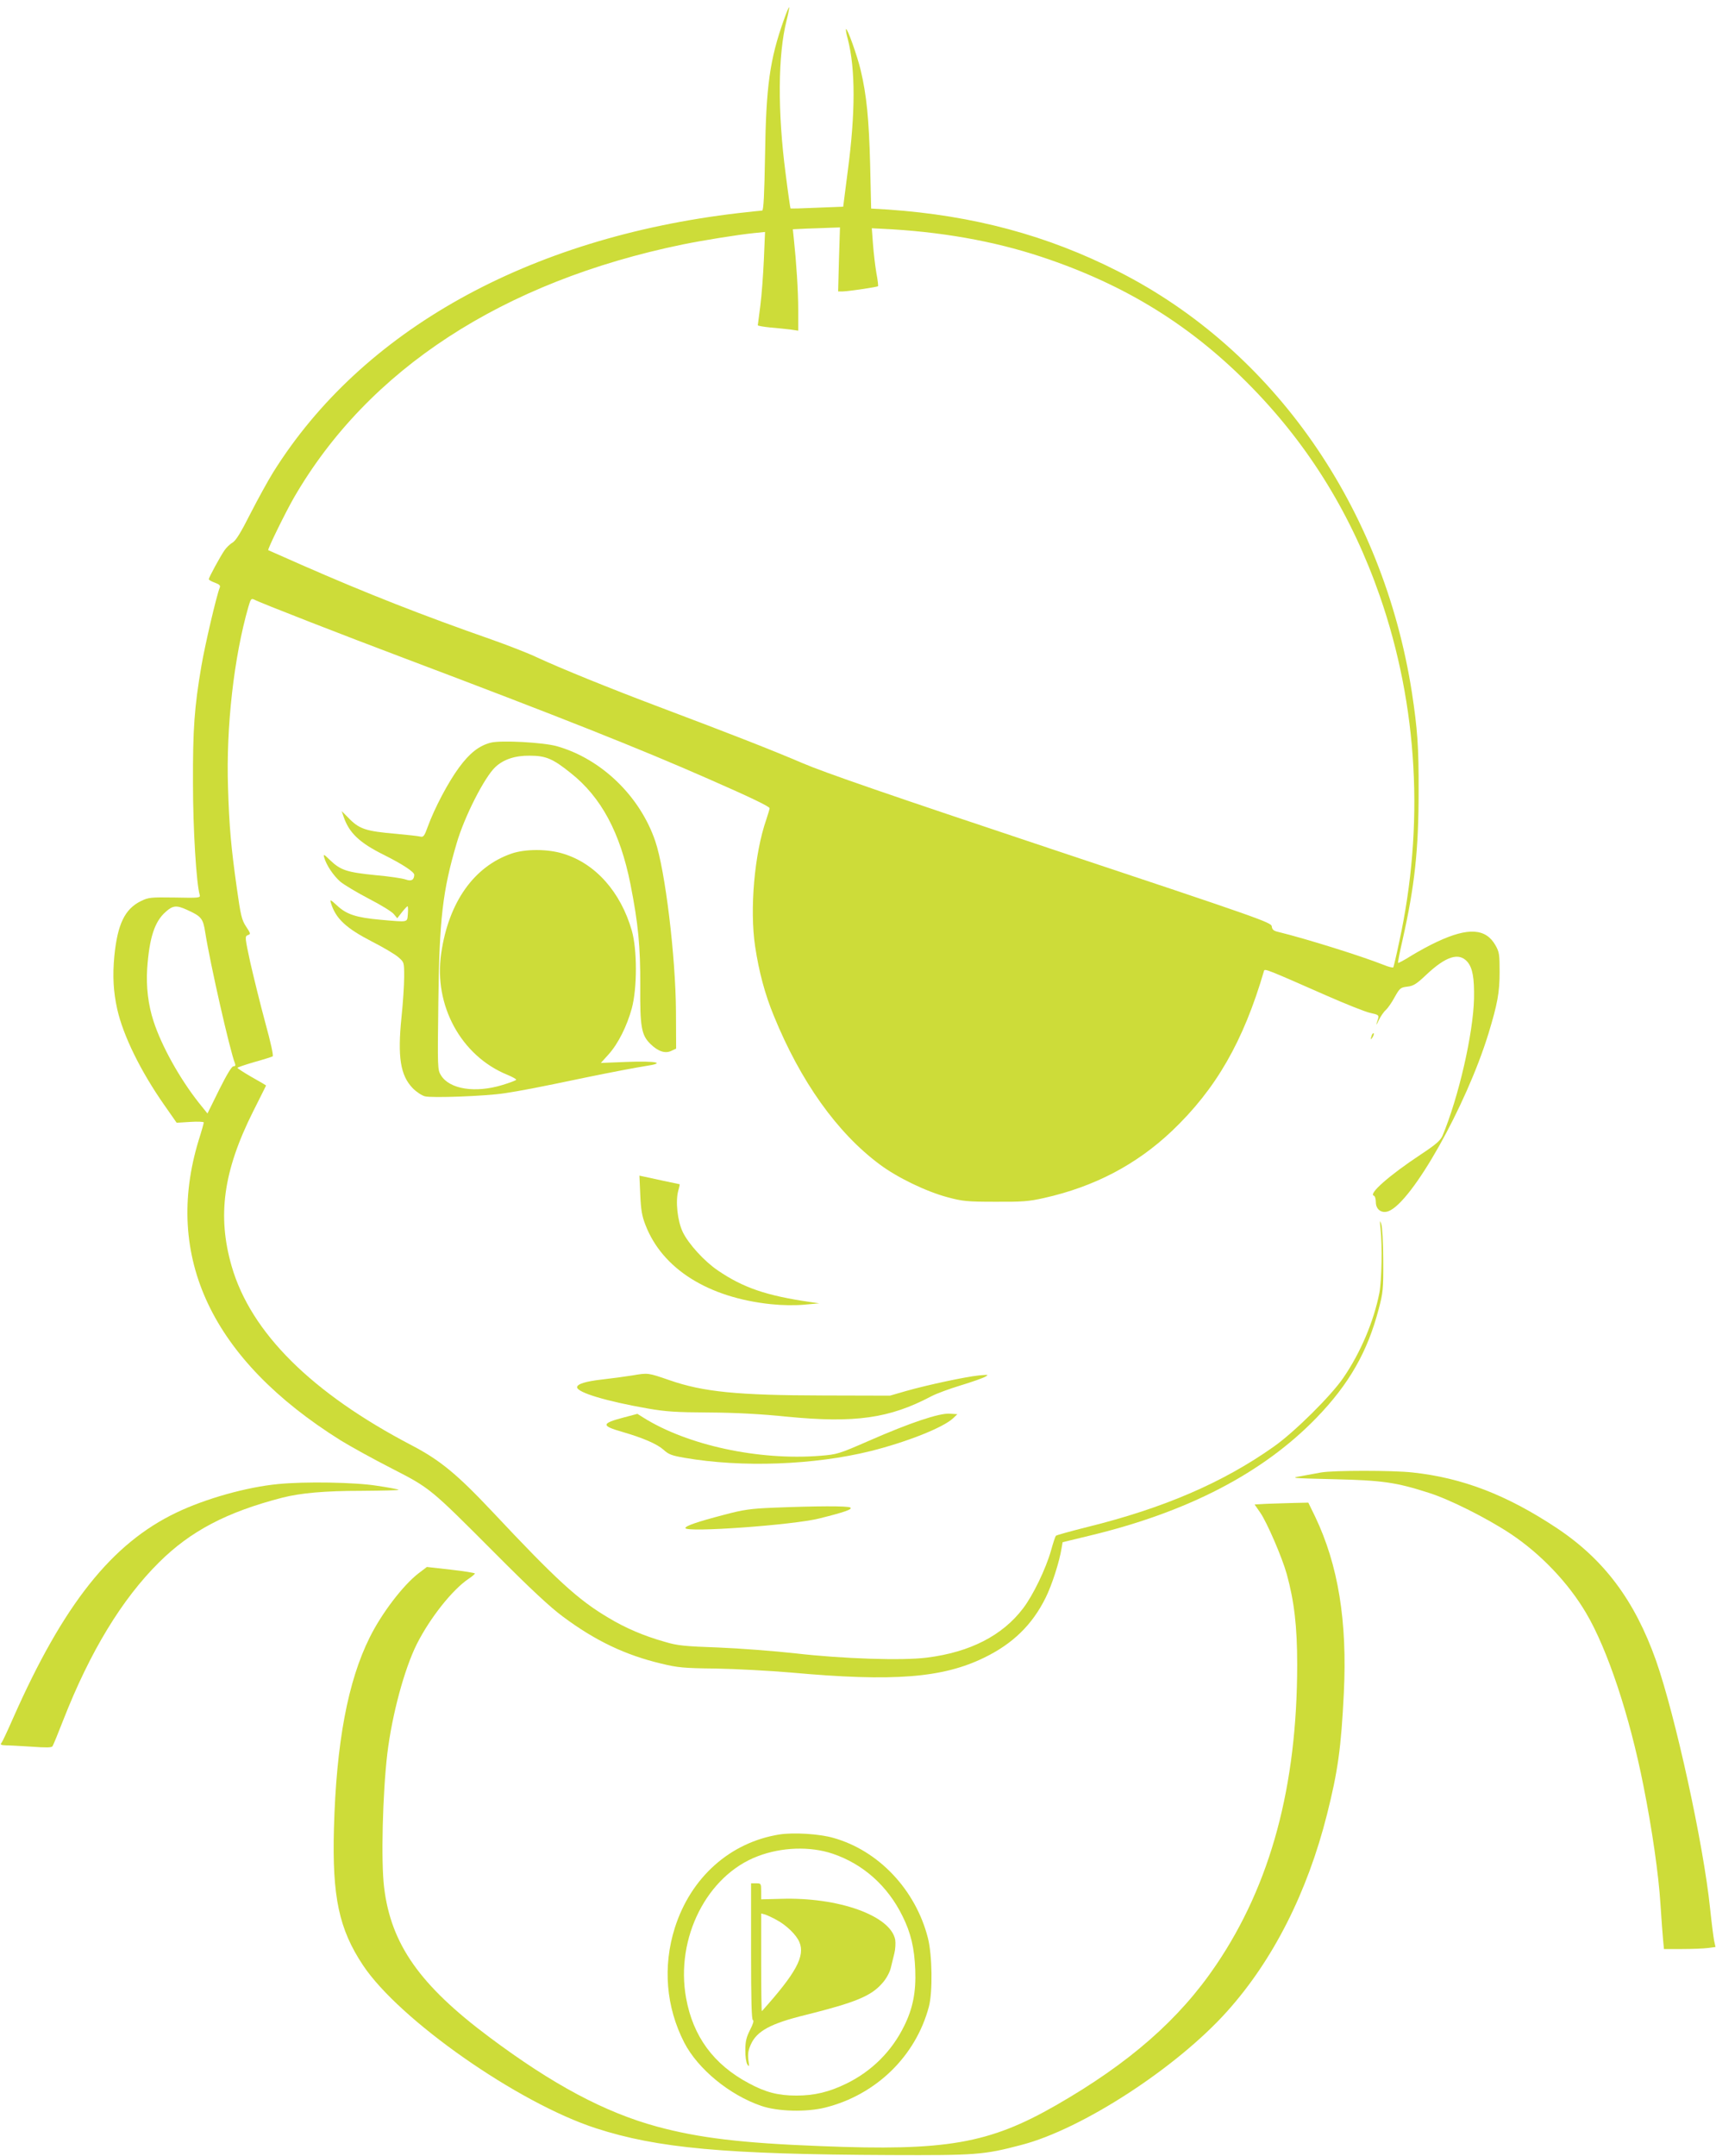
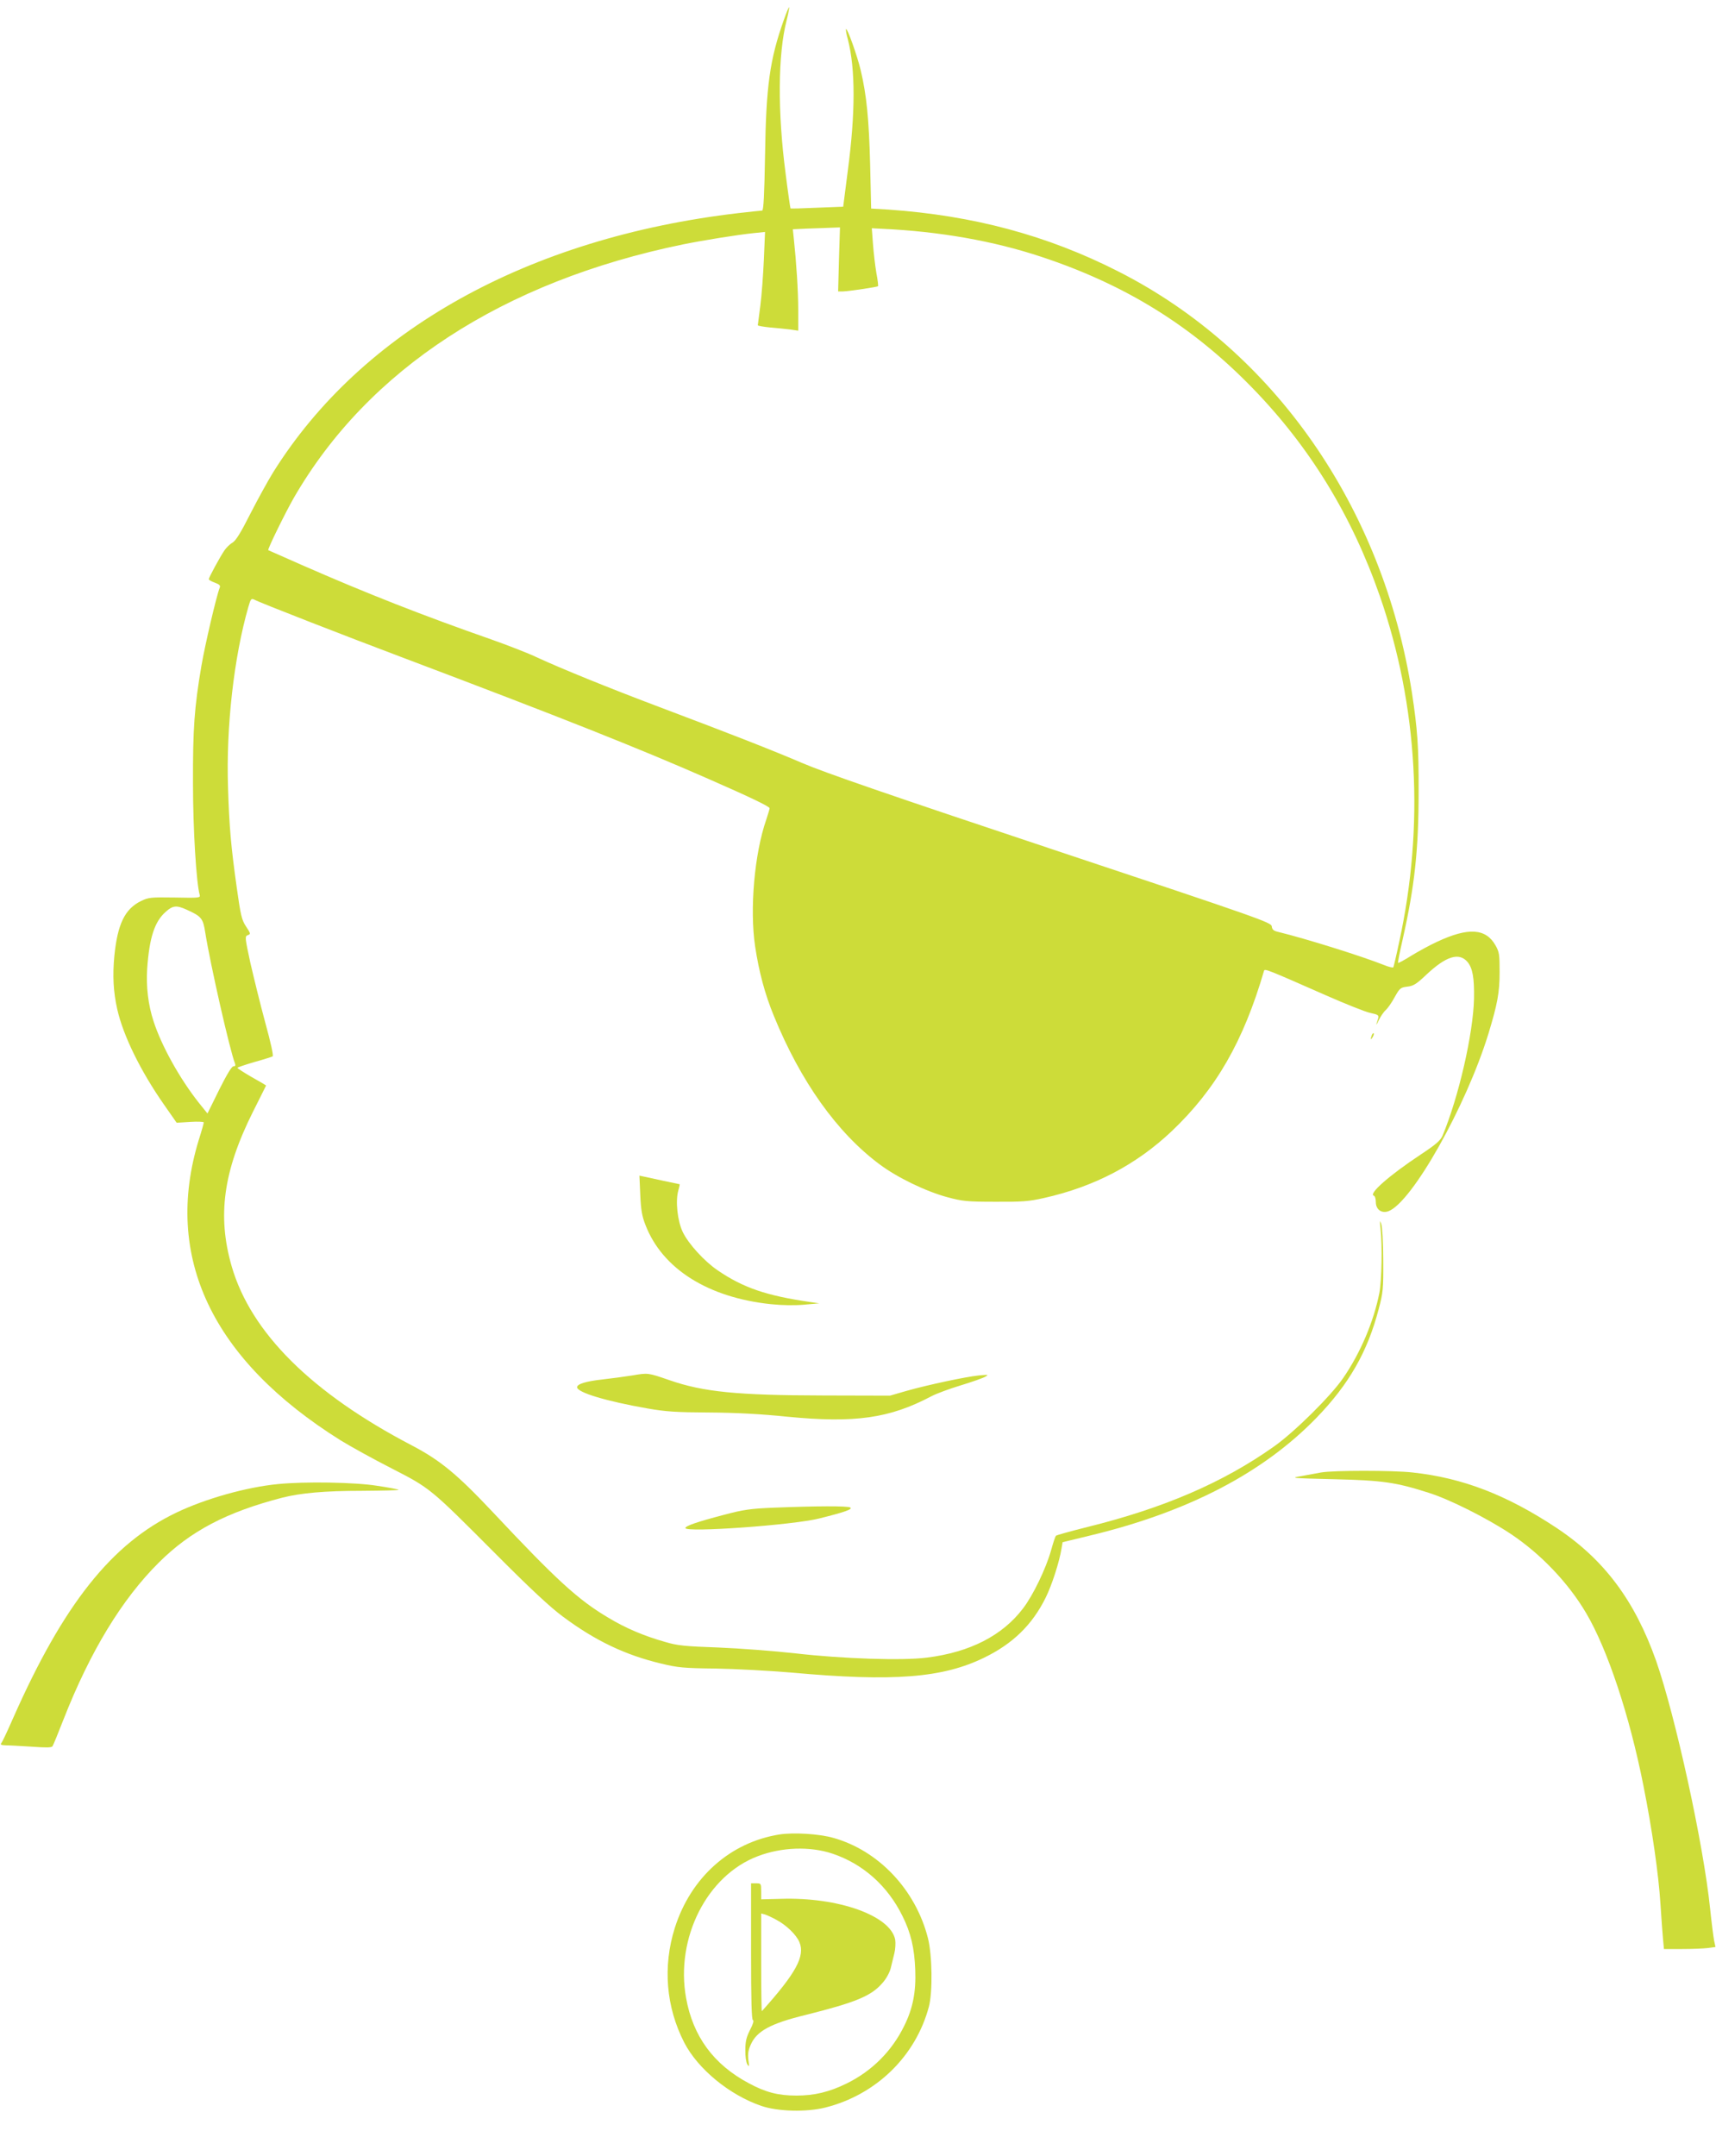
<svg xmlns="http://www.w3.org/2000/svg" version="1.0" width="1019pt" height="1280pt" viewBox="0 0 1019 1280" preserveAspectRatio="xMidYMid meet">
  <g transform="translate(0,1280) scale(0.1,-0.1)" fill="#cddc39" stroke="none">
    <path d="M4655 12683 c-84 -236 -106 -394 -112 -805 -4 -235 -9 -328 -17 -328 -6 0 -69 -7 -141 -15 -1249 -146 -2236 -696 -2763 -1539 -31 -50 -92 -161 -135 -245 -56 -111 -86 -160 -106 -172 -16 -9 -37 -30 -48 -46 -25 -36 -93 -161 -93 -171 0 -5 16 -14 36 -21 27 -10 34 -17 29 -29 -20 -50 -88 -342 -109 -465 -42 -247 -51 -373 -50 -697 0 -276 20 -593 40 -663 5 -17 -4 -18 -148 -15 -143 2 -156 1 -201 -21 -96 -47 -139 -137 -158 -326 -11 -118 -6 -212 17 -315 35 -157 139 -369 279 -569 l74 -106 81 5 c44 3 80 1 80 -3 0 -5 -13 -52 -30 -105 -211 -692 77 -1303 842 -1782 57 -35 192 -110 300 -165 235 -121 228 -115 623 -511 204 -205 322 -315 398 -371 192 -143 370 -228 585 -279 95 -23 131 -27 322 -29 118 -2 321 -13 450 -24 605 -55 898 -32 1145 89 169 82 285 195 364 355 37 74 82 213 95 295 l6 35 161 39 c583 140 1029 372 1346 699 194 200 304 393 370 646 26 98 28 119 27 291 0 106 -6 198 -12 215 -9 25 -9 20 -4 -30 11 -98 7 -305 -7 -380 -33 -168 -111 -354 -214 -504 -72 -106 -290 -322 -412 -408 -302 -214 -655 -366 -1109 -478 -99 -25 -183 -48 -186 -52 -4 -5 -17 -44 -29 -88 -30 -106 -106 -265 -166 -343 -122 -161 -315 -260 -570 -292 -145 -19 -502 -7 -780 25 -126 14 -333 30 -460 35 -198 7 -242 11 -315 33 -128 36 -235 82 -338 144 -179 106 -307 223 -688 629 -211 224 -311 306 -479 394 -594 310 -955 669 -1069 1062 -87 300 -50 566 126 918 43 85 78 156 78 156 0 1 -38 24 -85 50 -47 27 -85 52 -85 55 0 3 45 18 99 34 55 15 104 31 110 34 6 4 -11 81 -44 201 -29 107 -68 266 -88 353 -33 153 -34 159 -15 166 17 6 17 9 -11 51 -26 40 -32 66 -55 230 -34 241 -45 364 -52 595 -12 360 35 774 121 1073 14 48 17 51 36 42 30 -17 544 -217 884 -345 935 -353 1398 -537 1810 -718 258 -113 365 -165 365 -175 0 -5 -9 -35 -20 -68 -70 -202 -99 -530 -66 -752 23 -152 58 -283 111 -412 159 -390 376 -694 627 -881 105 -79 277 -162 404 -196 89 -24 117 -27 284 -27 159 -1 200 2 288 22 301 67 551 199 761 398 262 249 425 533 547 951 4 14 21 7 364 -144 118 -52 238 -100 267 -106 47 -10 52 -14 47 -32 -15 -46 -14 -48 4 -10 11 22 29 49 41 59 12 11 36 45 53 77 30 53 34 57 75 62 36 4 54 15 113 71 117 110 194 134 244 76 31 -37 41 -96 39 -218 -5 -209 -91 -584 -187 -814 -13 -29 -38 -51 -130 -112 -186 -123 -311 -233 -278 -244 7 -2 12 -19 12 -38 0 -44 34 -69 75 -54 140 53 461 622 594 1055 53 175 66 242 66 365 0 104 -2 119 -25 159 -57 100 -161 107 -345 21 -44 -20 -113 -58 -154 -83 -41 -26 -77 -45 -79 -43 -2 3 10 64 27 138 72 319 95 536 95 878 1 268 -7 373 -40 590 -172 1100 -820 2030 -1742 2498 -422 215 -863 333 -1368 368 l-101 6 -6 262 c-7 269 -21 411 -56 559 -21 88 -80 252 -87 244 -3 -2 2 -30 11 -62 45 -175 45 -435 -1 -781 l-27 -211 -155 -6 c-86 -4 -157 -6 -158 -4 -1 1 -15 94 -29 207 -48 366 -46 707 6 909 10 41 17 76 15 78 -2 2 -16 -31 -31 -74z m327 -1423 l-5 -190 29 0 c35 1 203 26 208 31 2 2 -2 38 -10 79 -7 41 -16 118 -20 170 l-7 95 59 -3 c344 -16 663 -72 949 -167 501 -166 896 -412 1251 -777 343 -352 592 -760 758 -1237 226 -651 266 -1362 114 -2056 -16 -77 -32 -143 -34 -147 -3 -4 -28 2 -57 14 -131 52 -456 154 -627 196 -27 6 -36 14 -38 33 -3 23 -67 46 -1305 458 -960 320 -1349 454 -1482 511 -185 79 -407 166 -855 335 -292 110 -582 228 -720 292 -52 25 -176 73 -275 108 -401 140 -740 273 -1125 442 -107 47 -196 87 -197 87 -6 4 102 224 152 311 441 763 1241 1284 2310 1504 118 24 322 57 419 67 l69 7 -7 -164 c-4 -90 -13 -213 -21 -274 -8 -60 -15 -113 -15 -116 0 -3 33 -9 73 -13 39 -3 93 -9 120 -12 l47 -7 0 124 c0 114 -11 279 -26 421 l-6 57 83 4 c46 1 109 4 140 5 l57 2 -6 -190z m-3874 -3860 c89 -40 98 -52 111 -137 30 -188 145 -695 176 -775 5 -13 2 -18 -9 -18 -10 0 -39 -48 -85 -140 l-69 -140 -50 62 c-115 145 -223 340 -270 485 -32 97 -45 207 -38 313 13 184 44 280 111 338 41 37 64 39 123 12z" />
-     <path d="M2913 8391 c-68 -18 -124 -61 -187 -147 -65 -88 -146 -242 -186 -352 -20 -56 -26 -63 -45 -58 -12 3 -76 10 -141 16 -184 16 -221 28 -287 97 l-38 38 12 -35 c33 -95 94 -153 239 -225 110 -55 180 -101 180 -118 -1 -31 -17 -40 -51 -28 -19 7 -100 19 -181 26 -168 17 -205 29 -267 88 -38 37 -42 39 -36 17 13 -46 55 -108 96 -144 23 -19 100 -65 171 -102 70 -36 137 -77 147 -91 l20 -24 28 36 c15 19 30 35 33 35 3 0 4 -20 2 -45 -5 -52 8 -50 -162 -35 -144 13 -201 31 -258 84 -40 37 -44 38 -37 16 28 -93 90 -150 243 -229 67 -34 138 -76 157 -93 35 -30 35 -30 35 -117 0 -47 -7 -156 -16 -241 -24 -235 -6 -344 66 -419 21 -22 54 -44 73 -49 39 -11 363 1 472 18 99 15 184 31 485 94 146 30 303 60 350 67 131 19 69 32 -113 25 l-149 -6 46 51 c56 62 109 167 138 274 32 119 32 348 0 460 -66 230 -216 399 -407 457 -92 29 -225 29 -307 1 -224 -77 -374 -289 -418 -592 -46 -309 118 -609 392 -721 31 -13 55 -26 53 -30 -2 -4 -39 -18 -82 -31 -161 -49 -313 -25 -364 57 -21 34 -21 39 -16 437 6 491 25 658 109 942 46 158 166 393 230 452 48 45 117 68 203 67 97 0 138 -18 244 -103 181 -143 294 -354 355 -661 46 -233 59 -369 58 -600 -2 -247 7 -295 60 -347 46 -45 89 -59 125 -41 l28 13 -1 220 c-2 328 -64 839 -123 1012 -91 267 -320 488 -583 563 -80 23 -335 37 -395 21z" />
    <path d="M8146 6655 c-9 -26 -7 -32 5 -12 6 10 9 21 6 23 -2 3 -7 -2 -11 -11z" />
    <path d="M3802 5708 c4 -90 10 -127 31 -180 100 -260 372 -431 745 -470 67 -7 141 -8 197 -3 l90 8 -55 8 c-256 37 -396 84 -547 187 -80 54 -175 158 -209 229 -31 66 -44 182 -26 246 6 20 9 37 8 37 -2 0 -180 38 -215 46 l-24 5 5 -113z" />
    <path d="M3755 4635 c-44 -7 -125 -18 -179 -24 -98 -11 -149 -27 -149 -46 0 -31 172 -83 418 -126 108 -19 170 -23 365 -24 159 -1 310 -9 465 -25 402 -39 607 -10 855 121 30 16 109 45 175 65 66 20 131 43 145 51 23 13 20 13 -37 8 -79 -8 -304 -56 -431 -92 l-97 -28 -395 1 c-512 1 -714 21 -915 91 -128 44 -126 44 -220 28z" />
-     <path d="M3702 4385 c-132 -35 -133 -49 -7 -85 124 -36 207 -72 245 -106 30 -28 50 -35 125 -48 341 -59 770 -43 1105 40 216 54 432 140 490 195 l25 24 -46 3 c-62 4 -235 -54 -477 -160 -181 -79 -190 -82 -292 -90 -366 -29 -789 63 -1050 227 l-35 22 -83 -22z" />
    <path d="M7845 4059 c-27 -5 -81 -15 -120 -22 -66 -11 -57 -12 195 -18 290 -7 369 -18 565 -81 124 -39 346 -151 485 -243 179 -119 343 -291 449 -471 127 -215 258 -609 340 -1024 52 -261 90 -527 101 -700 6 -91 13 -189 16 -218 l5 -52 108 0 c60 0 128 3 153 6 l45 6 -8 37 c-4 20 -15 106 -24 191 -39 382 -206 1143 -321 1472 -127 358 -309 601 -591 788 -296 196 -558 297 -855 329 -115 13 -472 13 -543 0z" />
    <path d="M1650 3990 c-187 -18 -431 -87 -602 -169 -384 -183 -671 -544 -970 -1220 -33 -75 -64 -142 -70 -148 -8 -10 -1 -13 28 -14 22 0 91 -4 154 -8 83 -6 117 -6 122 3 4 6 33 76 64 156 159 406 348 717 568 935 188 187 403 299 731 384 109 28 254 41 471 41 124 1 224 3 221 6 -2 3 -60 14 -128 24 -130 21 -429 26 -589 10z" />
-     <path d="M7523 3873 l-73 -4 34 -49 c40 -58 129 -264 157 -364 44 -160 62 -309 62 -536 0 -723 -157 -1305 -481 -1784 -218 -323 -516 -584 -952 -834 -398 -228 -652 -272 -1395 -242 -475 18 -726 49 -974 116 -311 85 -618 249 -994 530 -414 309 -585 552 -626 889 -19 153 -9 558 19 795 28 231 101 502 175 650 78 155 212 324 308 388 20 13 37 28 37 31 0 4 -64 14 -143 23 l-142 16 -50 -38 c-91 -70 -218 -236 -289 -379 -131 -262 -199 -628 -213 -1135 -11 -407 30 -598 173 -813 216 -324 920 -817 1383 -967 364 -118 763 -155 1746 -159 512 -2 556 1 780 60 360 93 923 459 1222 793 272 303 476 705 593 1169 64 254 84 393 100 721 21 425 -33 760 -171 1048 l-40 82 -87 -2 c-48 -1 -120 -4 -159 -5z" />
    <path d="M4595 3850 c-139 -6 -178 -11 -298 -43 -153 -40 -227 -65 -227 -78 0 -28 642 18 795 57 153 38 200 55 184 65 -15 10 -204 9 -454 -1z" />
    <path d="M4628 1910 c-293 -47 -526 -255 -621 -555 -72 -229 -52 -469 56 -680 81 -157 268 -311 457 -376 99 -34 269 -38 381 -10 302 76 537 305 615 599 23 87 20 307 -6 408 -73 286 -293 519 -562 594 -84 24 -236 33 -320 20z m316 -114 c181 -61 327 -191 415 -370 50 -100 71 -190 76 -320 5 -130 -14 -228 -65 -331 -74 -152 -193 -270 -344 -344 -103 -50 -190 -71 -297 -71 -107 0 -182 19 -282 73 -209 111 -332 278 -373 507 -64 355 124 727 426 841 141 54 310 60 444 15z" />
    <path d="M4460 1216 c0 -290 3 -405 11 -408 7 -2 1 -24 -17 -58 -22 -44 -28 -68 -28 -120 -1 -36 5 -74 12 -85 11 -17 12 -13 6 26 -4 35 -1 58 14 91 35 81 118 126 327 177 296 74 388 112 454 188 23 25 43 62 50 88 6 25 16 65 22 90 6 24 8 60 5 80 -27 143 -337 254 -679 243 l-117 -3 0 48 c0 46 -1 47 -30 47 l-30 0 0 -404z m151 187 c60 -32 118 -89 136 -132 35 -83 -20 -184 -223 -410 -2 -2 -4 127 -4 288 l0 292 23 -6 c12 -4 43 -18 68 -32z" />
  </g>
</svg>